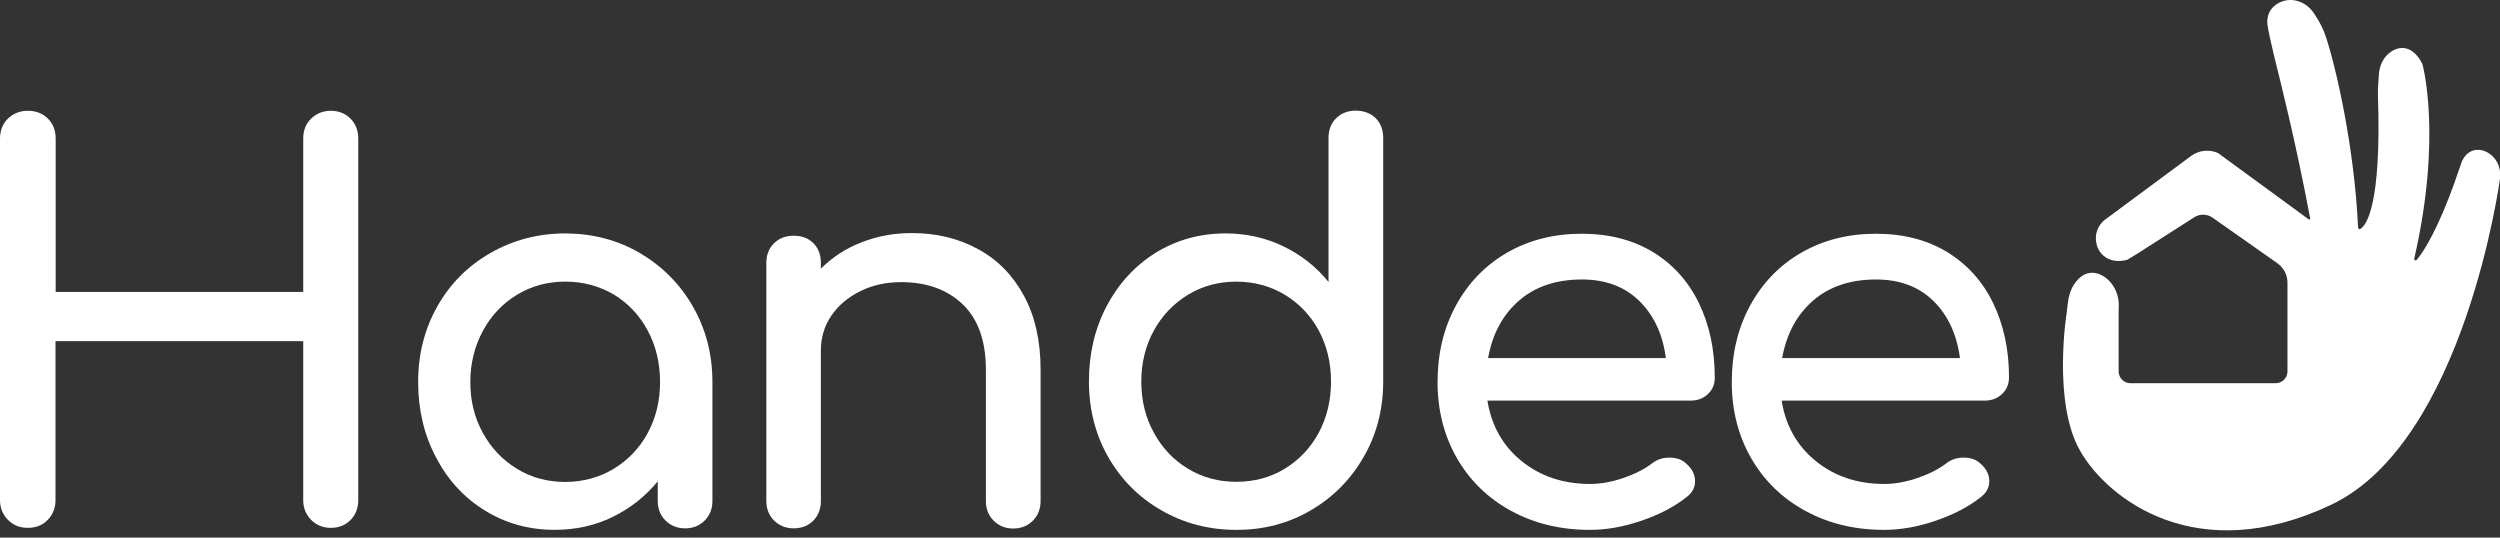
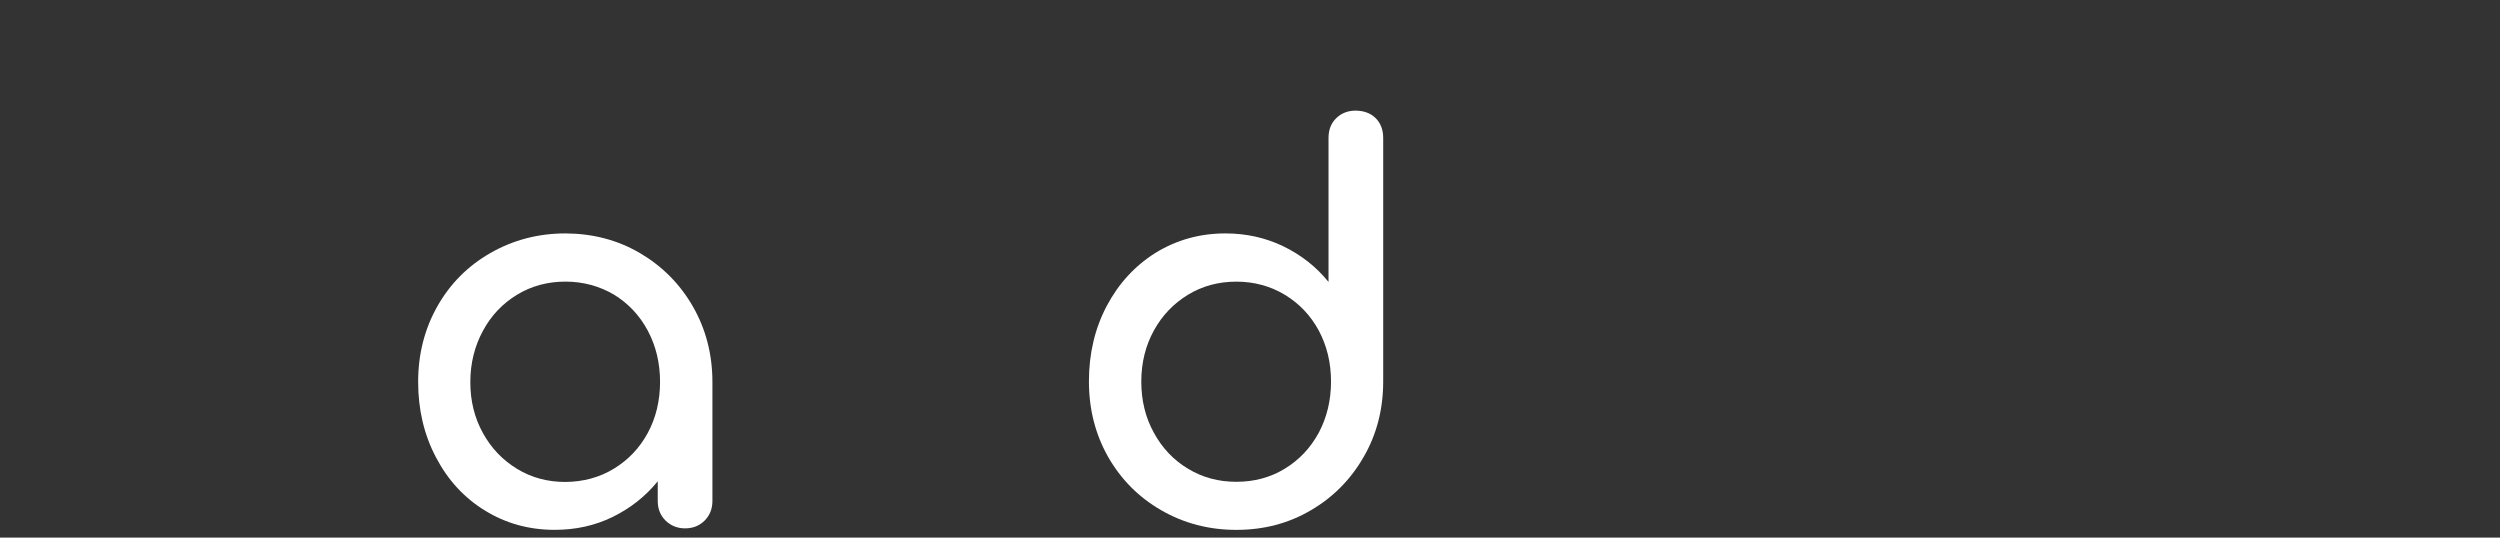
<svg xmlns="http://www.w3.org/2000/svg" width="93" height="20" viewBox="0 0 93 20" fill="none">
  <rect x="0" y="0" width="93" height="20" fill="#333333" stroke="none" />
-   <path d="M11.576 4.411C11.774 4.22 12.02 4.121 12.31 4.121C12.6 4.121 12.84 4.22 13.037 4.411C13.228 4.602 13.327 4.848 13.327 5.157V18.601C13.327 18.903 13.228 19.156 13.037 19.347C12.846 19.538 12.606 19.636 12.31 19.636C12.014 19.636 11.774 19.538 11.576 19.34C11.379 19.143 11.28 18.897 11.28 18.607V12.689H2.065V18.607C2.065 18.897 1.966 19.143 1.775 19.34C1.584 19.538 1.338 19.636 1.029 19.636C0.74 19.636 0.493 19.538 0.296 19.34C0.099 19.137 0 18.89 0 18.601V5.157C0 4.855 0.099 4.602 0.296 4.411C0.499 4.22 0.74 4.121 1.036 4.121C1.338 4.121 1.59 4.22 1.781 4.411C1.973 4.602 2.071 4.848 2.071 5.157V10.859H11.28V5.157C11.28 4.848 11.379 4.602 11.576 4.411Z" fill="white" />
  <path d="M23.809 9.416C24.635 9.903 25.294 10.563 25.775 11.401C26.256 12.239 26.502 13.176 26.502 14.212V18.638C26.502 18.927 26.404 19.174 26.213 19.365C26.021 19.556 25.781 19.655 25.485 19.655C25.195 19.655 24.955 19.556 24.758 19.365C24.567 19.174 24.468 18.934 24.468 18.638V17.904C24.006 18.471 23.439 18.915 22.779 19.236C22.12 19.556 21.404 19.71 20.634 19.71C19.678 19.71 18.816 19.47 18.045 18.995C17.268 18.521 16.664 17.861 16.22 17.017C15.777 16.178 15.555 15.241 15.555 14.206C15.555 13.176 15.795 12.233 16.27 11.395C16.744 10.556 17.404 9.891 18.248 9.41C19.087 8.929 20.018 8.683 21.041 8.683C22.058 8.689 22.976 8.929 23.809 9.416ZM22.835 17.436C23.371 17.109 23.79 16.671 24.098 16.104C24.4 15.543 24.554 14.909 24.554 14.206C24.554 13.503 24.4 12.868 24.098 12.301C23.796 11.734 23.371 11.284 22.835 10.957C22.298 10.643 21.694 10.476 21.035 10.476C20.375 10.476 19.771 10.637 19.235 10.963C18.698 11.29 18.273 11.734 17.965 12.307C17.657 12.874 17.496 13.515 17.496 14.212C17.496 14.915 17.651 15.543 17.965 16.11C18.273 16.671 18.698 17.115 19.235 17.442C19.771 17.769 20.369 17.929 21.035 17.929C21.694 17.923 22.298 17.762 22.835 17.436Z" fill="white" />
-   <path d="M36.386 9.268C37.113 9.662 37.68 10.242 38.093 11.006C38.506 11.771 38.71 12.683 38.71 13.755V18.644C38.71 18.933 38.611 19.18 38.42 19.371C38.229 19.562 37.988 19.661 37.693 19.661C37.397 19.661 37.162 19.562 36.965 19.371C36.774 19.18 36.675 18.939 36.675 18.644V13.755C36.675 12.683 36.386 11.869 35.812 11.32C35.239 10.772 34.475 10.495 33.519 10.495C32.965 10.495 32.459 10.605 31.997 10.834C31.541 11.062 31.183 11.364 30.924 11.746C30.665 12.128 30.536 12.559 30.536 13.034V18.637C30.536 18.927 30.443 19.174 30.258 19.365C30.073 19.556 29.827 19.654 29.525 19.654C29.235 19.654 28.989 19.556 28.797 19.365C28.606 19.174 28.508 18.933 28.508 18.637V9.779C28.508 9.477 28.606 9.231 28.797 9.046C28.989 8.861 29.229 8.769 29.525 8.769C29.827 8.769 30.073 8.861 30.258 9.046C30.443 9.231 30.536 9.477 30.536 9.779V9.995C30.961 9.57 31.46 9.243 32.046 9.015C32.632 8.787 33.248 8.67 33.914 8.67C34.832 8.67 35.658 8.867 36.386 9.268Z" fill="white" />
  <path d="M51.178 4.399C51.363 4.584 51.455 4.83 51.455 5.132V14.188C51.455 15.217 51.215 16.16 50.728 16.998C50.247 17.837 49.588 18.503 48.762 18.983C47.936 19.47 47.011 19.711 45.994 19.711C44.977 19.711 44.046 19.47 43.202 18.983C42.363 18.503 41.704 17.837 41.223 16.998C40.748 16.16 40.508 15.223 40.508 14.188C40.508 13.152 40.73 12.215 41.173 11.377C41.617 10.538 42.228 9.879 42.998 9.398C43.775 8.923 44.638 8.683 45.587 8.683C46.358 8.683 47.073 8.843 47.732 9.158C48.392 9.478 48.959 9.916 49.421 10.489V5.126C49.421 4.824 49.52 4.578 49.711 4.393C49.902 4.208 50.142 4.115 50.438 4.115C50.747 4.121 50.993 4.214 51.178 4.399ZM47.794 17.436C48.33 17.109 48.749 16.666 49.058 16.098C49.36 15.531 49.514 14.89 49.514 14.194C49.514 13.491 49.36 12.862 49.058 12.295C48.755 11.734 48.33 11.29 47.794 10.964C47.258 10.643 46.654 10.477 45.994 10.477C45.334 10.477 44.73 10.637 44.194 10.964C43.658 11.29 43.232 11.734 42.924 12.295C42.616 12.856 42.456 13.491 42.456 14.194C42.456 14.896 42.61 15.531 42.924 16.098C43.232 16.666 43.658 17.116 44.194 17.436C44.73 17.763 45.328 17.923 45.994 17.923C46.654 17.923 47.258 17.763 47.794 17.436Z" fill="white" />
-   <path d="M63.536 14.656C63.364 14.822 63.148 14.903 62.883 14.903H55.332C55.48 15.827 55.899 16.579 56.596 17.146C57.292 17.713 58.143 18.003 59.148 18.003C59.542 18.003 59.961 17.929 60.387 17.781C60.818 17.633 61.169 17.455 61.447 17.245C61.632 17.097 61.848 17.023 62.1 17.023C62.353 17.023 62.55 17.091 62.698 17.22C62.939 17.418 63.056 17.646 63.056 17.898C63.056 18.139 62.951 18.336 62.735 18.496C62.285 18.854 61.724 19.144 61.059 19.372C60.393 19.6 59.752 19.711 59.142 19.711C58.057 19.711 57.083 19.477 56.22 19.008C55.357 18.54 54.685 17.886 54.204 17.054C53.723 16.222 53.477 15.273 53.477 14.212C53.477 13.152 53.705 12.203 54.161 11.364C54.617 10.526 55.252 9.867 56.066 9.398C56.879 8.93 57.804 8.695 58.839 8.695C59.856 8.695 60.738 8.923 61.484 9.373C62.224 9.823 62.797 10.452 63.191 11.26C63.586 12.067 63.789 12.992 63.789 14.04C63.795 14.286 63.709 14.496 63.536 14.656ZM56.497 11.192C55.893 11.722 55.517 12.431 55.357 13.319H61.971C61.854 12.431 61.521 11.722 60.978 11.192C60.436 10.662 59.727 10.397 58.852 10.397C57.884 10.397 57.101 10.662 56.497 11.192Z" fill="white" />
-   <path d="M74.476 14.656C74.303 14.822 74.087 14.903 73.822 14.903H66.277C66.425 15.827 66.844 16.579 67.541 17.146C68.237 17.713 69.088 18.003 70.093 18.003C70.487 18.003 70.907 17.929 71.332 17.781C71.763 17.633 72.115 17.455 72.392 17.245C72.577 17.097 72.793 17.023 73.046 17.023C73.298 17.023 73.496 17.091 73.644 17.22C73.884 17.418 74.001 17.646 74.001 17.898C74.001 18.139 73.896 18.336 73.68 18.496C73.231 18.854 72.67 19.144 72.004 19.372C71.338 19.6 70.697 19.711 70.087 19.711C69.002 19.711 68.028 19.477 67.165 19.008C66.302 18.54 65.63 17.886 65.149 17.054C64.668 16.222 64.422 15.273 64.422 14.212C64.422 13.152 64.65 12.203 65.106 11.364C65.562 10.526 66.197 9.867 67.011 9.398C67.825 8.93 68.749 8.695 69.785 8.695C70.802 8.695 71.683 8.923 72.429 9.373C73.169 9.823 73.742 10.452 74.137 11.26C74.531 12.067 74.735 12.992 74.735 14.04C74.735 14.286 74.648 14.496 74.476 14.656ZM67.436 11.192C66.832 11.722 66.456 12.431 66.296 13.319H72.91C72.793 12.431 72.46 11.722 71.918 11.192C71.375 10.662 70.666 10.397 69.791 10.397C68.823 10.397 68.04 10.662 67.436 11.192Z" fill="white" />
-   <path d="M78.276 8.195L81.507 5.803C81.796 5.588 82.178 5.545 82.511 5.693L85.889 8.164C85.914 8.177 85.939 8.152 85.939 8.127C85.402 5.273 84.829 3.017 84.601 2.099C84.502 1.692 84.361 1.063 84.348 0.903C84.305 0.465 84.564 0.163 84.915 0.046C85.341 -0.096 85.809 0.102 86.062 0.471L86.124 0.564C86.296 0.823 86.438 1.1 86.53 1.39C86.912 2.561 87.584 5.489 87.72 8.466C87.72 8.51 87.769 8.534 87.806 8.516C88.028 8.38 88.595 7.634 88.46 3.566C88.454 3.443 88.46 3.319 88.466 3.196L88.497 2.746C88.521 2.425 88.669 2.117 88.934 1.932C89.28 1.692 89.754 1.686 90.112 2.376C90.112 2.376 90.864 5.033 89.81 9.619C89.797 9.675 89.865 9.712 89.902 9.668C90.21 9.311 90.734 8.392 91.301 6.814L91.591 5.976C91.597 5.97 91.597 5.964 91.603 5.964C91.986 5.199 92.984 5.662 93.003 6.451V6.629C93.003 6.629 91.69 16.424 86.715 18.779C81.741 21.134 78.424 18.588 77.383 16.776C76.341 14.963 76.883 11.616 76.883 11.616L76.927 11.246C76.957 11.012 77.025 10.778 77.155 10.581C77.506 10.044 77.987 10.038 78.394 10.383C78.677 10.63 78.825 11 78.819 11.376L78.813 11.61V13.817C78.813 14.057 79.01 14.255 79.25 14.255H84.656C84.897 14.255 85.094 14.057 85.094 13.817V10.513C85.094 10.223 84.952 9.958 84.718 9.792L82.308 8.097C82.104 7.955 81.833 7.949 81.624 8.084L79.503 9.44L79.139 9.662C78.042 9.958 77.623 8.756 78.276 8.195Z" fill="white" />
</svg>